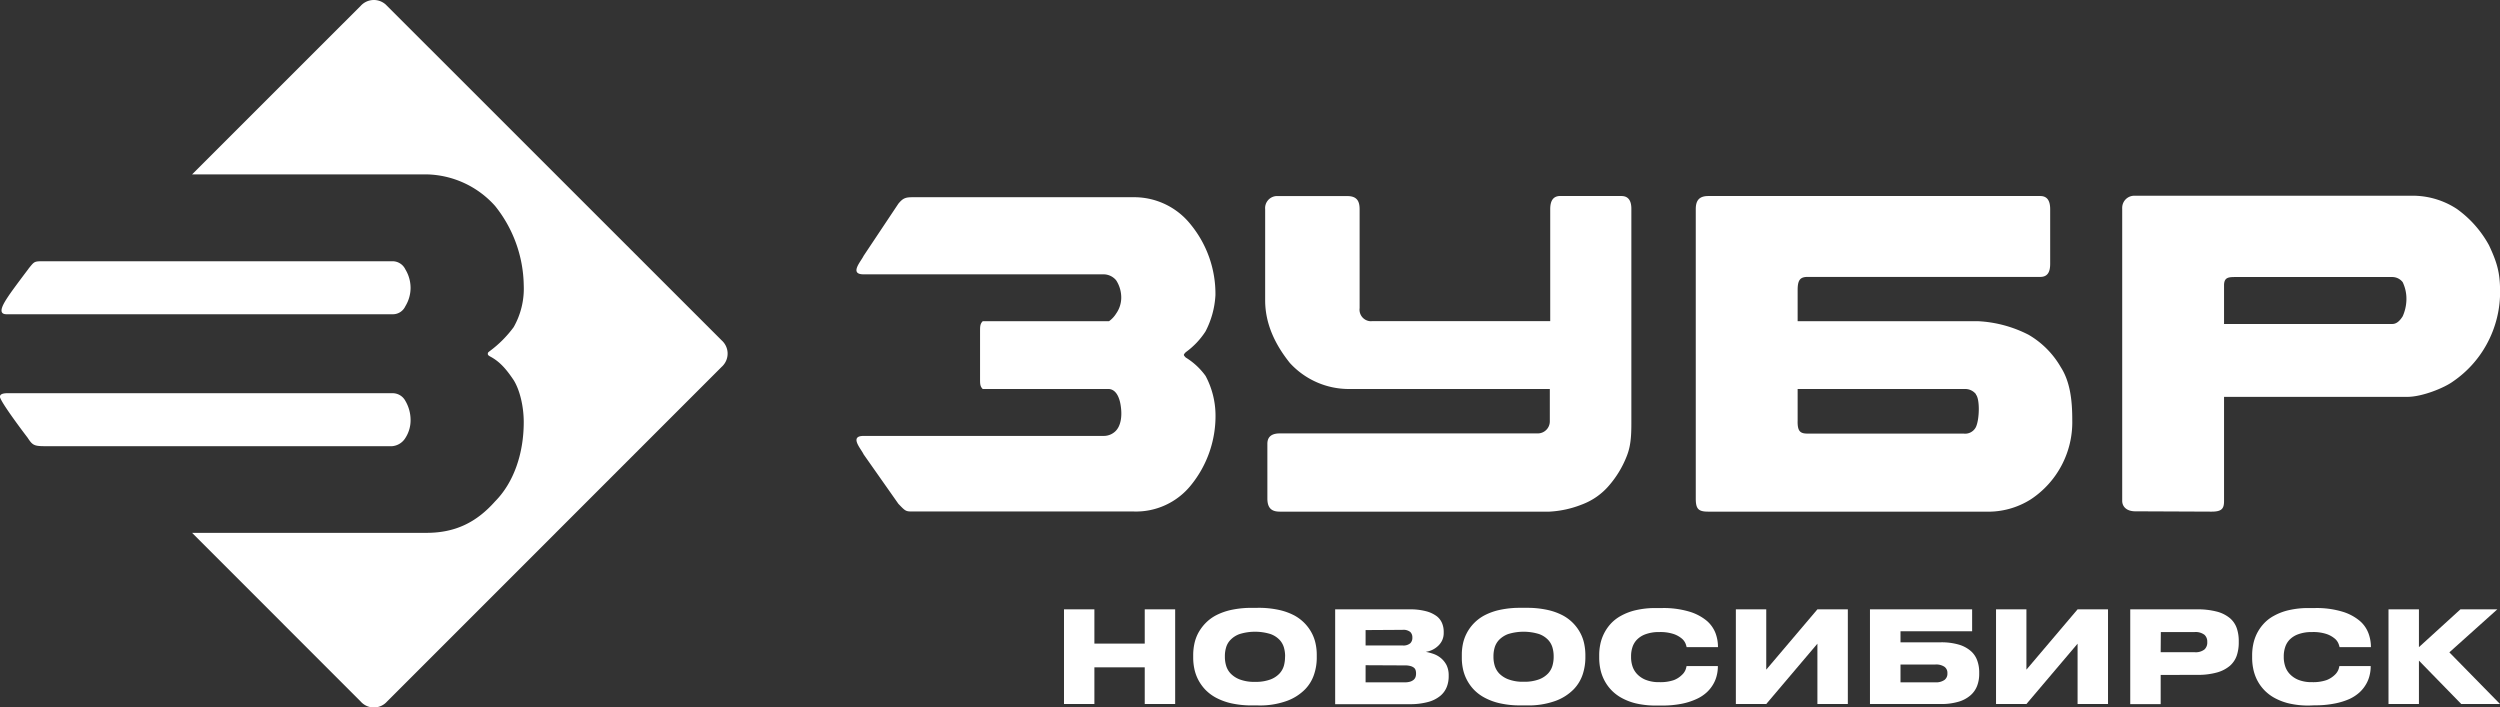
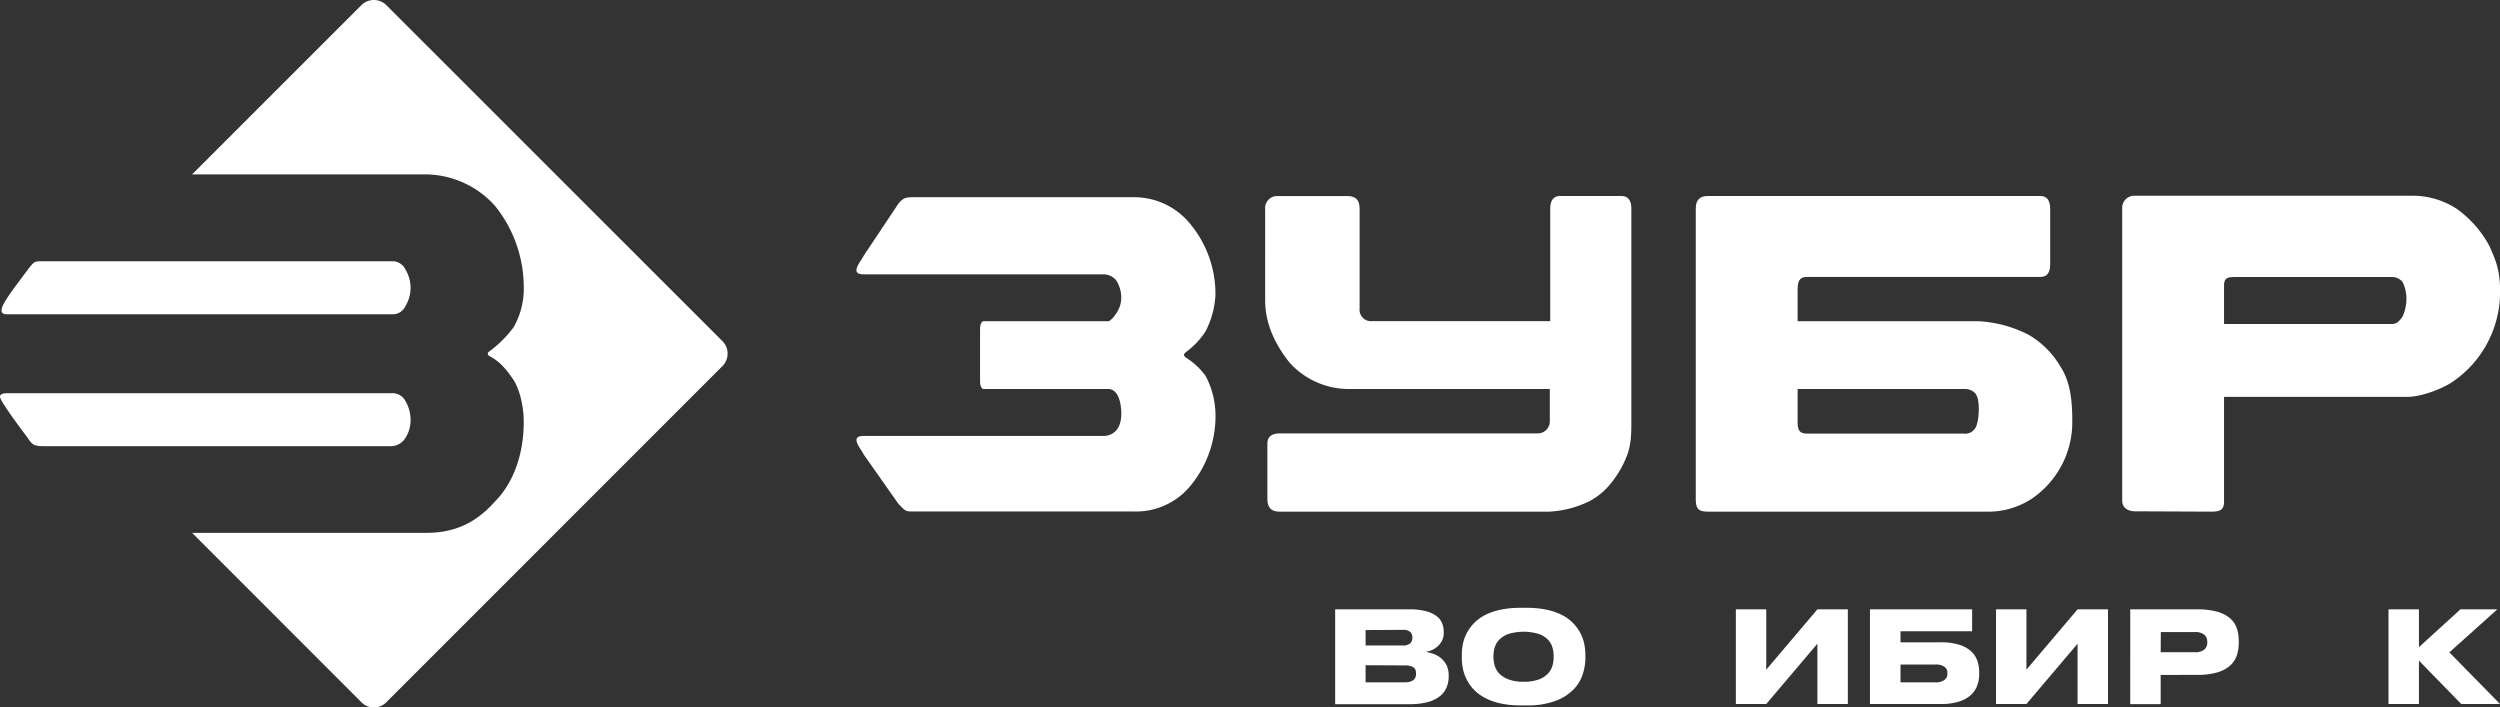
<svg xmlns="http://www.w3.org/2000/svg" id="Layer_1" data-name="Layer 1" viewBox="0 0 677.82 191.82">
  <rect x="0" y="0" width="677.82" height="191.82" fill="#333333" stroke="none" />
  <defs>
    <style>.cls-1{fill:#fff;}</style>
  </defs>
  <path class="cls-1" d="M52.08,47.28,97.8,1.58a4.81,4.81,0,0,1,6.79-.34l.34.34L195.68,92.3a4.8,4.8,0,0,1,.36,6.79,3.06,3.06,0,0,1-.36.36l-90.75,90.76a4.76,4.76,0,0,1-6.72.41,5.29,5.29,0,0,1-.41-.41L52.08,144.47h63.55c7.85,0,13.58-2.87,18.61-8.54,5-5.05,7.76-12.86,7.76-21.47,0-4.25-1.05-8.7-2.74-11.41-1.84-2.73-3.65-5-6.47-6.45-.24-.19-.53-.27-.53-.68s.24-.48.53-.73a30.58,30.58,0,0,0,6.47-6.48A21.12,21.12,0,0,0,142,77.33a35.19,35.19,0,0,0-7.76-21.48,25.55,25.55,0,0,0-18.61-8.57ZM7.74,72.83c1.65-2,1.44-2,4.31-2h94.29a3.86,3.86,0,0,1,3.56,2.2,9.71,9.71,0,0,1,1.42,5,9.59,9.59,0,0,1-1.42,5,3.72,3.72,0,0,1-3.56,2.17H1.68c-2.6-.07-.58-3.14.66-5s5.4-7.34,5.4-7.34m-.2,45.9c1.23,1.85,1.64,2.21,4.51,2.21h94.29a4.66,4.66,0,0,0,3.56-2.21,8.82,8.82,0,0,0,1.42-5,10.21,10.21,0,0,0-1.42-5.08,3.92,3.92,0,0,0-3.56-2.07H2c-1.33,0-1.93.33-2,.82-.47.86,7.52,11.29,7.52,11.29" />
  <path class="cls-1" d="M535.75,106.89a3.7,3.7,0,0,0-2.82-1.42H487.39V114c-.08,2.91.67,3.56,2.68,3.56H532.4a3.26,3.26,0,0,0,3.3-1.73c1-2,1.15-7.67,0-8.89M463.17,53.15h90c2,0,2.69,1.43,2.69,3.57v14.8c0,2.19-.66,3.56-2.69,3.56H490.07c-2,0-2.68.87-2.68,3.53v8.48h49a33.57,33.57,0,0,1,13.62,3.68,24,24,0,0,1,8.7,8.73c2.71,4.19,3.14,9.53,3.14,14.45a25.06,25.06,0,0,1-11.23,21.43,21.59,21.59,0,0,1-12.28,3.34H463.15c-2.68,0-3.38-.73-3.38-3.56V56.72c0-2.1.7-3.57,3.38-3.57m-40.28,0h16.76c2,0,2.71,1.48,2.68,3.57v57.93c0,3.54-.15,6.38-1.33,9.22a27.33,27.33,0,0,1-4.71,7.75,17.85,17.85,0,0,1-7.33,5.15,27.71,27.71,0,0,1-8.85,1.95H347c-2,0-3.38-.73-3.38-3.56V120.33c0-2.1,1.4-2.82,3.38-2.82h69.87a3.27,3.27,0,0,0,3.33-3.2c0-.12,0-.24,0-.36v-8.48H365.84a21.68,21.68,0,0,1-16.13-7.07c-4-5-6.69-10.6-6.69-17V56.72a3.27,3.27,0,0,1,3-3.56h19.26c2.67,0,3.35,1.43,3.35,3.57V83.54a3.14,3.14,0,0,0,2.7,3.53,3,3,0,0,0,.67,0h48.31V56.7c0-2.09.68-3.56,2.72-3.56M243.57,136.59c2,2.09,2,2.09,4.06,2.09H307.4a19.1,19.1,0,0,0,15.47-7.09,29.71,29.71,0,0,0,6.69-19.08,22.86,22.86,0,0,0-2.69-10.58,18.6,18.6,0,0,0-5.39-5c-.66-.71-.66-.71,0-1.43a20.93,20.93,0,0,0,5.37-5.65A24,24,0,0,0,329.54,80a29.68,29.68,0,0,0-6.69-19.11,19.58,19.58,0,0,0-15.47-7.42H247.63c-2,0-2.74.15-4.06,1.76l-9.43,14.15c-.65,1.43-4,5,0,5h65.17A4.45,4.45,0,0,1,302.62,76,8.58,8.58,0,0,1,304,80.8a7.51,7.51,0,0,1-1.37,4.2,7.2,7.2,0,0,1-1.95,2.09H266.45c-.73.71-.73,1.43-.73,2.83v12.75c0,1.41,0,2.1.73,2.8h34.26c2.27.21,3,3.14,3.2,4.92.31,2.31.07,5.08-1.54,6.58a4.54,4.54,0,0,1-3.05,1.22H234.15c-4,0-.65,3.54,0,5ZM603,87.8h0V77.21c.08-2.1,1.31-2.1,3.35-2.1h42.29a3.58,3.58,0,0,1,2.8,1.4,10.47,10.47,0,0,1,1,5,11.59,11.59,0,0,1-1,4.24c-.58.93-1.5,2.09-2.8,2.09H602.93Zm-3.39,50.92c2.67,0,3.39-.73,3.39-2.83V107.6h49.7c4,0,10-2.42,12.4-4.19a29.06,29.06,0,0,0,9.07-10,29.52,29.52,0,0,0,3.67-15c-.07-4.87-1-7.63-3-11.91a29.48,29.48,0,0,0-8.74-9.87,21.88,21.88,0,0,0-11.44-3.56h-75.9a3.27,3.27,0,0,0-3.37,3.18,2.38,2.38,0,0,0,0,.38v79.17c0,1.41,1,2.75,3.36,2.83Z" />
-   <path class="cls-1" d="M288.48,165.21h8.24v9.28h13.65v-9.28h8.25v25.67h-8.25v-9.94H296.72v9.94h-8.24Z" />
-   <path class="cls-1" d="M341.05,164.8a25.51,25.51,0,0,1,5.64.55,16.65,16.65,0,0,1,4.21,1.5,11.73,11.73,0,0,1,2.94,2.25,11.54,11.54,0,0,1,1.88,2.66,10.82,10.82,0,0,1,1,2.88,14.06,14.06,0,0,1,.29,2.82v1a14.14,14.14,0,0,1-.69,4.28,10.53,10.53,0,0,1-2.46,4.14,13.36,13.36,0,0,1-4.88,3.13,21.4,21.4,0,0,1-7.93,1.25H339.5a25.5,25.5,0,0,1-5.65-.57,16.64,16.64,0,0,1-4.21-1.55,11.73,11.73,0,0,1-2.94-2.25,11.87,11.87,0,0,1-1.89-2.71,11.56,11.56,0,0,1-1-2.9,14.82,14.82,0,0,1-.3-2.81v-1a15,15,0,0,1,.3-2.84,11.22,11.22,0,0,1,1-2.87,12.06,12.06,0,0,1,1.89-2.65,11.28,11.28,0,0,1,2.94-2.25,16.65,16.65,0,0,1,4.21-1.5,25.54,25.54,0,0,1,5.65-.55Zm7.38,13a8.51,8.51,0,0,0-.31-2.19,5.13,5.13,0,0,0-1.19-2.12,6.33,6.33,0,0,0-2.48-1.59,14.24,14.24,0,0,0-8.33,0,6.4,6.4,0,0,0-2.5,1.59,4.84,4.84,0,0,0-1.21,2.12,8.1,8.1,0,0,0-.31,2.19v.45a8.27,8.27,0,0,0,.33,2.21,5.21,5.21,0,0,0,1.23,2.15,6.83,6.83,0,0,0,2.51,1.62,11,11,0,0,0,4.1.64,11.35,11.35,0,0,0,4.16-.64,6.52,6.52,0,0,0,2.48-1.62,5.33,5.33,0,0,0,1.2-2.15,9.12,9.12,0,0,0,.3-2.21Z" />
  <path class="cls-1" d="M362,165.21h20.11a16.75,16.75,0,0,1,4.57.52,8.3,8.3,0,0,1,2.88,1.36A4.62,4.62,0,0,1,391,169a6,6,0,0,1,.43,2.25v.31a4.72,4.72,0,0,1-.48,2.18,5,5,0,0,1-1.23,1.55,6.07,6.07,0,0,1-1.58,1,6.51,6.51,0,0,1-1.58.45,13.36,13.36,0,0,1,2.15.57,6.65,6.65,0,0,1,2,1.15,6.16,6.16,0,0,1,1.5,1.9,6.26,6.26,0,0,1,.57,2.73v.34a7.79,7.79,0,0,1-.51,2.79,6,6,0,0,1-1.71,2.4,8.71,8.71,0,0,1-3.27,1.68,18.47,18.47,0,0,1-5.18.62H362Zm8.25,5.62V175h10a2.84,2.84,0,0,0,2.11-.59,2,2,0,0,0,.57-1.5v-.07a2,2,0,0,0-.57-1.5,3,3,0,0,0-2.11-.57Zm0,9.53V185h10.66a4.77,4.77,0,0,0,1.5-.21,2.85,2.85,0,0,0,.94-.54,1.88,1.88,0,0,0,.46-.75,2.94,2.94,0,0,0,.12-.84v-.13a2.86,2.86,0,0,0-.12-.82,1.38,1.38,0,0,0-.46-.68,2.72,2.72,0,0,0-.94-.45,5.4,5.4,0,0,0-1.5-.17Z" />
  <path class="cls-1" d="M413.85,164.8a25.48,25.48,0,0,1,5.65.55,16.52,16.52,0,0,1,4.21,1.5,11.51,11.51,0,0,1,4.83,4.91,10.79,10.79,0,0,1,1,2.88,14.84,14.84,0,0,1,.3,2.82v1a14.79,14.79,0,0,1-.69,4.28,10.67,10.67,0,0,1-2.47,4.14,13.27,13.27,0,0,1-4.88,3.13,21.45,21.45,0,0,1-7.94,1.24H412.3a24.38,24.38,0,0,1-5.64-.57,16.2,16.2,0,0,1-4.2-1.55,11.6,11.6,0,0,1-2.95-2.25,11.83,11.83,0,0,1-1.88-2.71,11.45,11.45,0,0,1-1-2.9,14,14,0,0,1-.29-2.81v-1a14.33,14.33,0,0,1,.29-2.84,11.17,11.17,0,0,1,1-2.86,11.51,11.51,0,0,1,4.83-4.91,16.45,16.45,0,0,1,4.2-1.5,25.51,25.51,0,0,1,5.64-.55Zm7.39,13a8.51,8.51,0,0,0-.31-2.19,5.13,5.13,0,0,0-1.19-2.12,6.33,6.33,0,0,0-2.48-1.59,14.24,14.24,0,0,0-8.33,0,6.68,6.68,0,0,0-2.49,1.59,5.17,5.17,0,0,0-1.21,2.12,8.51,8.51,0,0,0-.31,2.19v.45a8.27,8.27,0,0,0,.33,2.21,5.35,5.35,0,0,0,1.24,2.15A6.83,6.83,0,0,0,409,184.2a11,11,0,0,0,4.1.64,11.35,11.35,0,0,0,4.16-.64,6.52,6.52,0,0,0,2.48-1.62,5.24,5.24,0,0,0,1.19-2.15,8.67,8.67,0,0,0,.31-2.21Z" />
-   <path class="cls-1" d="M449.05,191.29a23.19,23.19,0,0,1-5.51-.58,15.59,15.59,0,0,1-4.06-1.59,11.42,11.42,0,0,1-4.66-5,11.73,11.73,0,0,1-.95-2.88,14.7,14.7,0,0,1-.28-2.73v-1a14,14,0,0,1,.28-2.74,11.78,11.78,0,0,1,2.74-5.54,10.7,10.7,0,0,1,2.85-2.25,15.4,15.4,0,0,1,4.08-1.55,23.24,23.24,0,0,1,5.51-.57h1.59a24.32,24.32,0,0,1,7.49,1,13.31,13.31,0,0,1,4.65,2.48,8.4,8.4,0,0,1,2.36,3.37,10.63,10.63,0,0,1,.65,3.57v.17h-8.5a7.3,7.3,0,0,0-.27-.91,3.69,3.69,0,0,0-1-1.38,7,7,0,0,0-2.25-1.26,11.46,11.46,0,0,0-3.9-.53,10.38,10.38,0,0,0-3.75.6,6.18,6.18,0,0,0-2.34,1.5,5.26,5.26,0,0,0-1.21,2.1,7.76,7.76,0,0,0-.34,2.25v.45a7.82,7.82,0,0,0,.34,2.25,5.66,5.66,0,0,0,1.22,2.16,6.58,6.58,0,0,0,2.37,1.63,9.59,9.59,0,0,0,3.75.64,11.18,11.18,0,0,0,3.93-.56A6.33,6.33,0,0,0,456,183a3.79,3.79,0,0,0,1-1.41,5.6,5.6,0,0,0,.27-1h8.49v.21a10,10,0,0,1-.28,2.25,8.54,8.54,0,0,1-.93,2.38,9.22,9.22,0,0,1-1.77,2.25,10.5,10.5,0,0,1-2.82,1.85,17.86,17.86,0,0,1-4,1.28,26.69,26.69,0,0,1-5.35.48Z" />
  <path class="cls-1" d="M492.75,174.52l-13.87,16.36h-8.24V165.21h8.24v16.35l13.87-16.35H501v25.67h-8.25Z" />
  <path class="cls-1" d="M507,165.21h27.7v5.94H515.28v3h10.86a16.83,16.83,0,0,1,4.94.62,8.64,8.64,0,0,1,3.22,1.71,6.07,6.07,0,0,1,1.78,2.6,9.2,9.2,0,0,1,.54,3.2v.42a9,9,0,0,1-.55,3.21,6.41,6.41,0,0,1-1.78,2.58,8.51,8.51,0,0,1-3.22,1.75,16.54,16.54,0,0,1-4.9.64H507ZM524.72,185a4,4,0,0,0,2.47-.64,2.08,2.08,0,0,0,.81-1.71v-.21a2,2,0,0,0-.81-1.66,4,4,0,0,0-2.47-.61h-9.44V185Z" />
  <path class="cls-1" d="M563.29,174.52l-13.87,16.36h-8.24V165.21h8.24v16.35l13.87-16.35h8.25v25.67h-8.25Z" />
  <path class="cls-1" d="M585.82,183v7.91h-8.25V165.21h18.08a20.39,20.39,0,0,1,5.5.64,9.14,9.14,0,0,1,3.48,1.78,6.32,6.32,0,0,1,1.83,2.72,10.75,10.75,0,0,1,.53,3.47v.41a11.09,11.09,0,0,1-.53,3.48,6.53,6.53,0,0,1-1.84,2.78,9.23,9.23,0,0,1-3.51,1.83,19,19,0,0,1-5.46.65Zm0-6.17H595a3.84,3.84,0,0,0,2.7-.75,2.53,2.53,0,0,0,.75-2V174a2.47,2.47,0,0,0-.75-1.88,3.94,3.94,0,0,0-2.7-.75h-9.14Z" />
-   <path class="cls-1" d="M626.07,191.29a23.11,23.11,0,0,1-5.5-.58,15.79,15.79,0,0,1-4.07-1.59,11.42,11.42,0,0,1-4.66-5,12.14,12.14,0,0,1-.94-2.88,14.7,14.7,0,0,1-.28-2.73v-1a14.81,14.81,0,0,1,.28-2.74,11.77,11.77,0,0,1,.94-2.85,11.61,11.61,0,0,1,1.8-2.69,10.54,10.54,0,0,1,2.85-2.25,15.4,15.4,0,0,1,4.08-1.55,23.15,23.15,0,0,1,5.5-.57h1.59a24.12,24.12,0,0,1,7.5,1,13.18,13.18,0,0,1,4.64,2.48,8.21,8.21,0,0,1,2.36,3.37,10.64,10.64,0,0,1,.66,3.57v.17h-8.5a5.64,5.64,0,0,0-.28-.91,3.49,3.49,0,0,0-1-1.38,6.93,6.93,0,0,0-2.25-1.26,11.5,11.5,0,0,0-3.95-.53,10.38,10.38,0,0,0-3.75.6,6.22,6.22,0,0,0-2.35,1.5,5.24,5.24,0,0,0-1.2,2.1,7.77,7.77,0,0,0-.35,2.25v.45a7.83,7.83,0,0,0,.35,2.25,5.53,5.53,0,0,0,1.22,2.16,6.67,6.67,0,0,0,2.36,1.63,9.59,9.59,0,0,0,3.75.64,11.18,11.18,0,0,0,3.93-.56A6.59,6.59,0,0,0,633,183a4,4,0,0,0,1-1.41,5.6,5.6,0,0,0,.27-1h8.49v.21a10,10,0,0,1-.28,2.25,8.73,8.73,0,0,1-.93,2.38,9.22,9.22,0,0,1-1.77,2.25,10.86,10.86,0,0,1-2.81,1.85,18.53,18.53,0,0,1-4,1.22,26.63,26.63,0,0,1-5.35.48Z" />
  <path class="cls-1" d="M655.84,179.11v11.77h-8.25V165.21h8.25v10.25l11.25-10.25h10l-13,11.66,13.73,14H667.31Z" />
</svg>